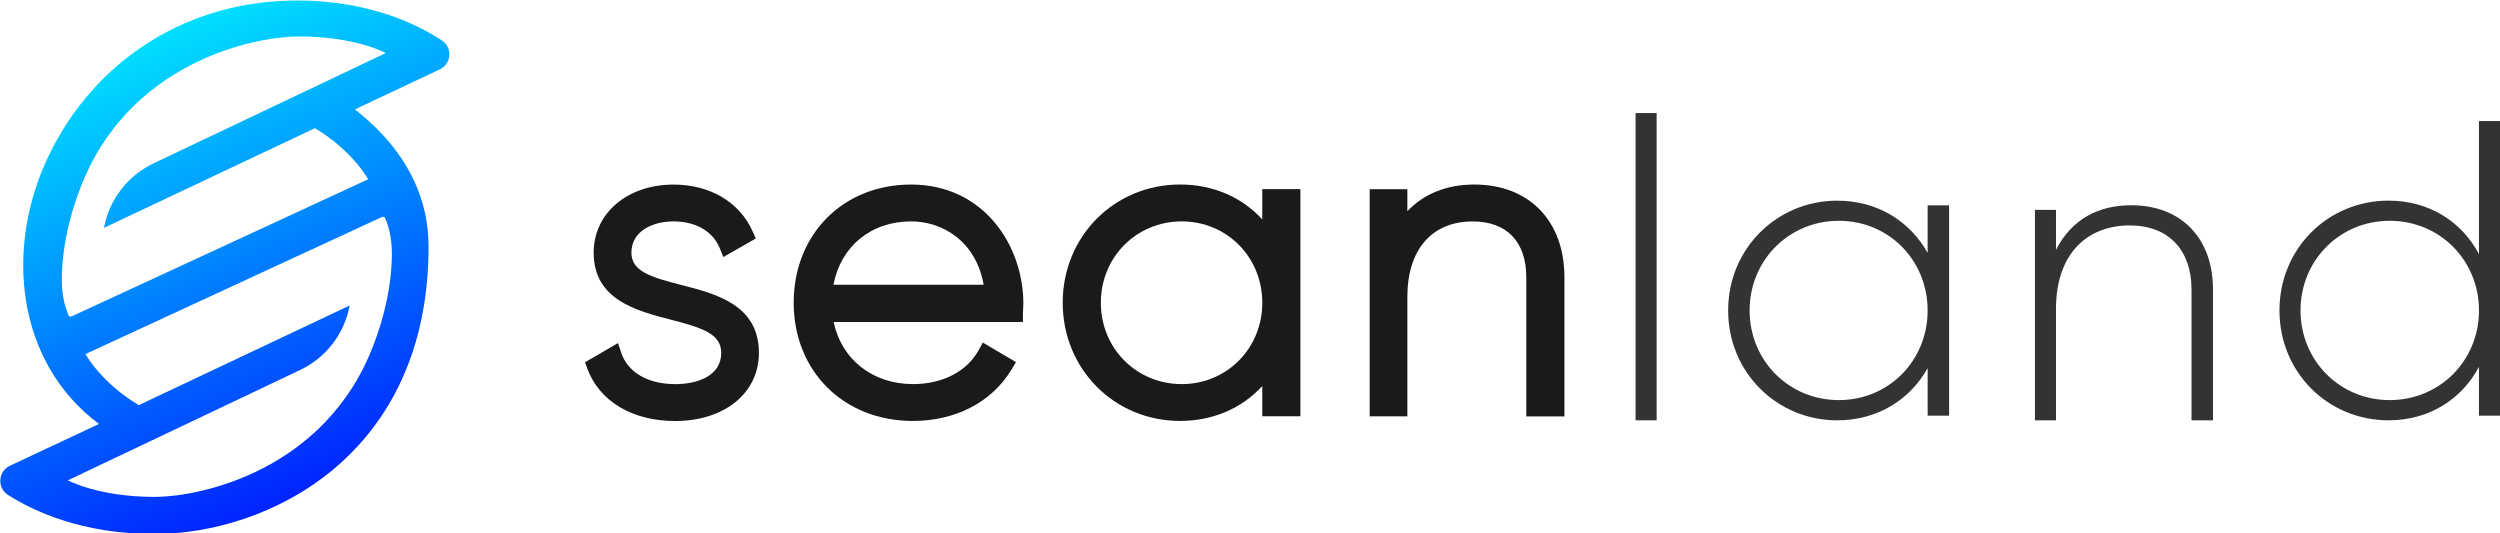
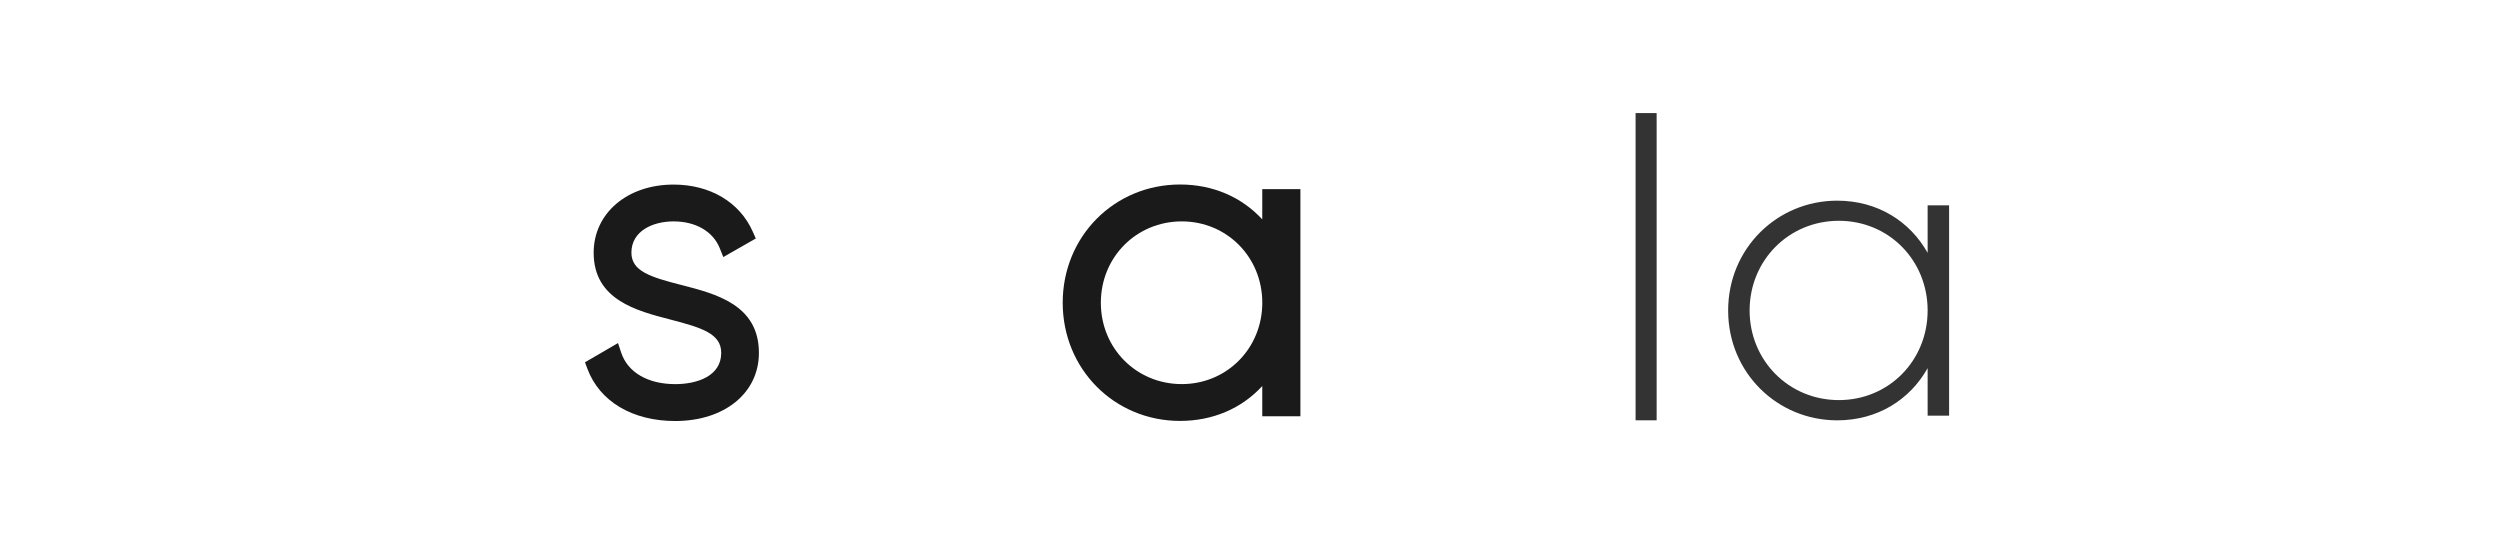
<svg xmlns="http://www.w3.org/2000/svg" xmlns:ns1="http://sodipodi.sourceforge.net/DTD/sodipodi-0.dtd" xmlns:ns2="http://www.inkscape.org/namespaces/inkscape" version="1.1" id="Layer_1" x="0px" y="0px" viewBox="0 0 468.768 100" xml:space="preserve" ns1:docname="logo" width="468.768" height="100" ns2:version="1.2.2 (732a01da63, 2022-12-09, custom)">
  <defs id="defs292" />
  <ns1:namedview id="namedview290" pagecolor="#ffffff" bordercolor="#000000" borderopacity="0.25" ns2:showpageshadow="2" ns2:pageopacity="0.0" ns2:pagecheckerboard="0" ns2:deskcolor="#d1d1d1" showgrid="false" ns2:zoom="1.9472656" ns2:cx="602.89669" ns2:cy="424.95486" ns2:window-width="3782" ns2:window-height="2089" ns2:window-x="1978" ns2:window-y="34" ns2:window-maximized="1" ns2:current-layer="Layer_1" />
  <style type="text/css" id="style260">
	.st0{fill:#1A1A1A;}
	.st1{fill:#333333;}
	.st2{fill:url(#SVGID_1_);}
</style>
  <g id="g269" transform="matrix(0.601,0,0,0.601,-150.084,-253.025)">
    <linearGradient id="SVGID_1_" gradientUnits="userSpaceOnUse" x1="279.707" y1="412.112" x2="360.955" y2="599.048">
      <stop offset="0" style="stop-color:#00FFFF" id="stop262" />
      <stop offset="1" style="stop-color:#0000FF" id="stop264" />
    </linearGradient>
-     <path class="st2" d="m 387.57,433.6 c -8.07,-5.26 -23.11,-12.44 -45.15,-12.44 -34.8,0 -63.31,19.07 -77.42,48.25 -14.11,29.18 -10.07,64.76 15.61,83.87 l -27.8,13.04 c -3.7,1.74 -4.05,6.88 -0.61,9.08 8.14,5.19 23.28,12.21 45.65,12.21 35.47,0 85.58,-24.39 85.58,-89.61 0,-18.87 -10.21,-32.92 -22.98,-42.86 l 26.5,-12.5 c 3.66,-1.72 4.02,-6.82 0.62,-9.04 z m -19.03,55.27 c 1.17,-0.52 1.22,-0.22 1.76,1.21 1.25,3.29 1.7,6.85 1.68,10.36 -0.05,9.6 -2.38,19.55 -5.82,28.47 -1.77,4.59 -3.98,9.02 -6.63,13.17 -2.42,3.78 -5.2,7.33 -8.3,10.57 -2.88,3.02 -6.04,5.77 -9.4,8.23 -3.15,2.3 -6.48,4.36 -9.94,6.15 -3.21,1.66 -6.53,3.11 -9.93,4.33 -3.06,1.1 -6.18,2.03 -9.35,2.77 -2.71,0.63 -5.45,1.14 -8.21,1.47 -2.15,0.26 -4.32,0.43 -6.48,0.43 -17.59,0 -27.01,-5.17 -27.01,-5.17 l 72.45,-34.42 c 8.08,-3.84 13.83,-11.32 15.46,-20.12 l -65.79,31.08 c -11.68,-6.89 -16.64,-15.92 -16.64,-15.92 0.27,-0.13 0.55,-0.25 0.82,-0.38 3.42,-1.58 6.85,-3.17 10.27,-4.75 6.14,-2.84 12.29,-5.68 18.43,-8.52 7.34,-3.39 14.67,-6.79 22.01,-10.18 7,-3.24 14,-6.48 21.01,-9.71 5.14,-2.38 10.28,-4.76 15.42,-7.13 1.39,-0.65 2.78,-1.31 4.19,-1.94 z m -70.91,-16.9 c -8.08,3.84 -13.83,11.32 -15.46,20.12 0,0 65.79,-31.08 65.79,-31.08 11.68,6.89 16.64,15.92 16.64,15.92 -0.27,0.13 -0.55,0.25 -0.82,0.38 -3.42,1.58 -6.85,3.17 -10.27,4.75 -6.14,2.84 -12.29,5.68 -18.43,8.52 -7.34,3.39 -14.67,6.79 -22.01,10.18 -7,3.24 -14,6.48 -21.01,9.71 -5.14,2.38 -10.28,4.76 -15.42,7.13 -1.4,0.65 -2.78,1.31 -4.19,1.94 -1.17,0.52 -1.22,0.22 -1.76,-1.21 -1.25,-3.29 -1.7,-6.85 -1.68,-10.36 0.05,-9.6 2.38,-19.55 5.82,-28.47 1.77,-4.59 3.98,-9.02 6.63,-13.17 2.42,-3.78 5.2,-7.33 8.3,-10.57 2.88,-3.02 6.04,-5.77 9.4,-8.23 3.15,-2.3 6.48,-4.36 9.94,-6.15 3.21,-1.66 6.53,-3.11 9.93,-4.33 3.06,-1.1 6.18,-2.03 9.35,-2.77 2.71,-0.63 5.45,-1.14 8.21,-1.47 2.15,-0.26 4.32,-0.43 6.48,-0.43 17.59,0 27.01,5.17 27.01,5.17 z" id="path267" style="fill:url(#SVGID_1_)" />
  </g>
  <g id="g279" transform="matrix(0.601,0,0,0.601,-150.084,-253.025)">
    <path class="st0" d="m 462.35,509.93 c -9.69,-2.48 -15.63,-4.3 -15.63,-10.1 0,-6.73 6.61,-9.75 13.16,-9.75 6.91,0 12.29,3.12 14.4,8.36 l 1.11,2.76 10.14,-5.79 -0.95,-2.14 c -4.07,-9.19 -13.3,-14.68 -24.71,-14.68 -14.44,0 -24.93,8.94 -24.93,21.25 0,14.66 13.27,18.1 23.93,20.86 9.84,2.55 15.87,4.41 15.87,10.4 0,7.19 -7.41,9.75 -14.35,9.75 -8.51,0 -14.8,-3.66 -16.84,-9.78 l -1.01,-3.03 -10.31,5.99 0.77,2.06 c 3.82,10.19 14.06,16.27 27.39,16.27 15.37,0 26.11,-8.74 26.11,-21.25 0.02,-14.99 -13.38,-18.42 -24.15,-21.18 z" id="path271" />
-     <path class="st0" d="m 533.97,478.58 c -21.22,0 -36.62,15.51 -36.62,36.88 0,21.37 15.62,36.88 37.14,36.88 13.44,0 24.69,-5.87 30.86,-16.1 l 1.35,-2.25 -10.35,-6.11 -1.29,2.36 c -3.63,6.64 -11.27,10.6 -20.44,10.6 -12.69,0 -22.33,-7.67 -24.81,-19.37 h 59.06 v -2.6 c 0,-0.47 0.03,-0.94 0.06,-1.41 0.04,-0.58 0.07,-1.16 0.07,-1.74 0.01,-18.01 -12.27,-37.14 -35.03,-37.14 z m 0,11.5 c 9.79,0 20.22,6.14 22.65,19.76 h -46.86 c 2.26,-11.94 11.68,-19.76 24.21,-19.76 z" id="path273" />
    <path class="st0" d="m 643.54,489.45 c -6.44,-6.99 -15.44,-10.88 -25.64,-10.88 -20.53,0 -36.62,16.2 -36.62,36.88 0,20.68 16.08,36.88 36.62,36.88 10.2,0 19.2,-3.88 25.64,-10.88 v 9.43 h 11.9 v -70.87 h -11.9 z m -25.11,51.39 c -14.16,0 -25.25,-11.15 -25.25,-25.38 0,-14.23 11.09,-25.38 25.25,-25.38 14.08,0 25.12,11.15 25.12,25.38 -0.01,14.23 -11.04,25.38 -25.12,25.38 z" id="path275" />
-     <path class="st0" d="m 709.72,478.58 c -8.61,0 -15.71,2.85 -20.91,8.33 v -6.88 h -11.76 v 70.87 h 11.76 v -37.27 c 0,-14.74 7.62,-23.54 20.39,-23.54 10.62,0 16.71,6.33 16.71,17.37 v 43.45 h 11.9 v -43.45 c -0.01,-17.55 -11.03,-28.88 -28.09,-28.88 z" id="path277" />
  </g>
  <path class="st1" d="m 306.684,21.202 h 3.947 v 57.609 h -3.947 z" id="path281" style="stroke-width:0.601" />
  <path class="st1" d="m 365.47,38.486 v 39.459 h -4.025 v -8.916 c -3.316,5.918 -9.39,9.787 -16.966,9.787 -11.205,0 -20.439,-8.916 -20.439,-20.595 0,-11.679 9.234,-20.595 20.439,-20.595 7.576,0 13.65,3.869 16.966,9.787 v -8.916 h 4.025 z m -4.025,19.724 c 0,-9.39 -7.257,-16.81 -16.648,-16.81 -9.39,0 -16.732,7.42 -16.732,16.81 0,9.39 7.342,16.81 16.732,16.81 9.39,0 16.648,-7.414 16.648,-16.81 z" id="path283" style="stroke-width:0.601" />
-   <path class="st1" d="m 414.95,54.269 v 24.542 h -4.025 v -24.542 c 0,-7.257 -4.181,-11.998 -11.601,-11.998 -7.732,0 -13.812,5.053 -13.812,15.704 v 20.835 h -3.947 v -39.459 h 3.947 v 7.498 c 2.998,-5.84 8.05,-8.363 14.124,-8.363 9.396,0 15.314,6.23 15.314,15.783 z" id="path285" style="stroke-width:0.601" />
-   <path class="st1" d="m 468.768,22.704 v 55.242 h -3.947 v -9.156 c -3.238,6.074 -9.312,10.021 -16.966,10.021 -11.283,0 -20.439,-8.916 -20.439,-20.595 0,-11.679 9.156,-20.595 20.439,-20.595 7.654,0 13.734,3.947 16.966,10.021 v -24.938 z m -3.941,35.506 c 0,-9.39 -7.342,-16.81 -16.732,-16.81 -9.39,0 -16.732,7.42 -16.732,16.81 0,9.39 7.342,16.81 16.732,16.81 9.39,0 16.732,-7.414 16.732,-16.81 z" id="path287" style="stroke-width:0.601" />
</svg>